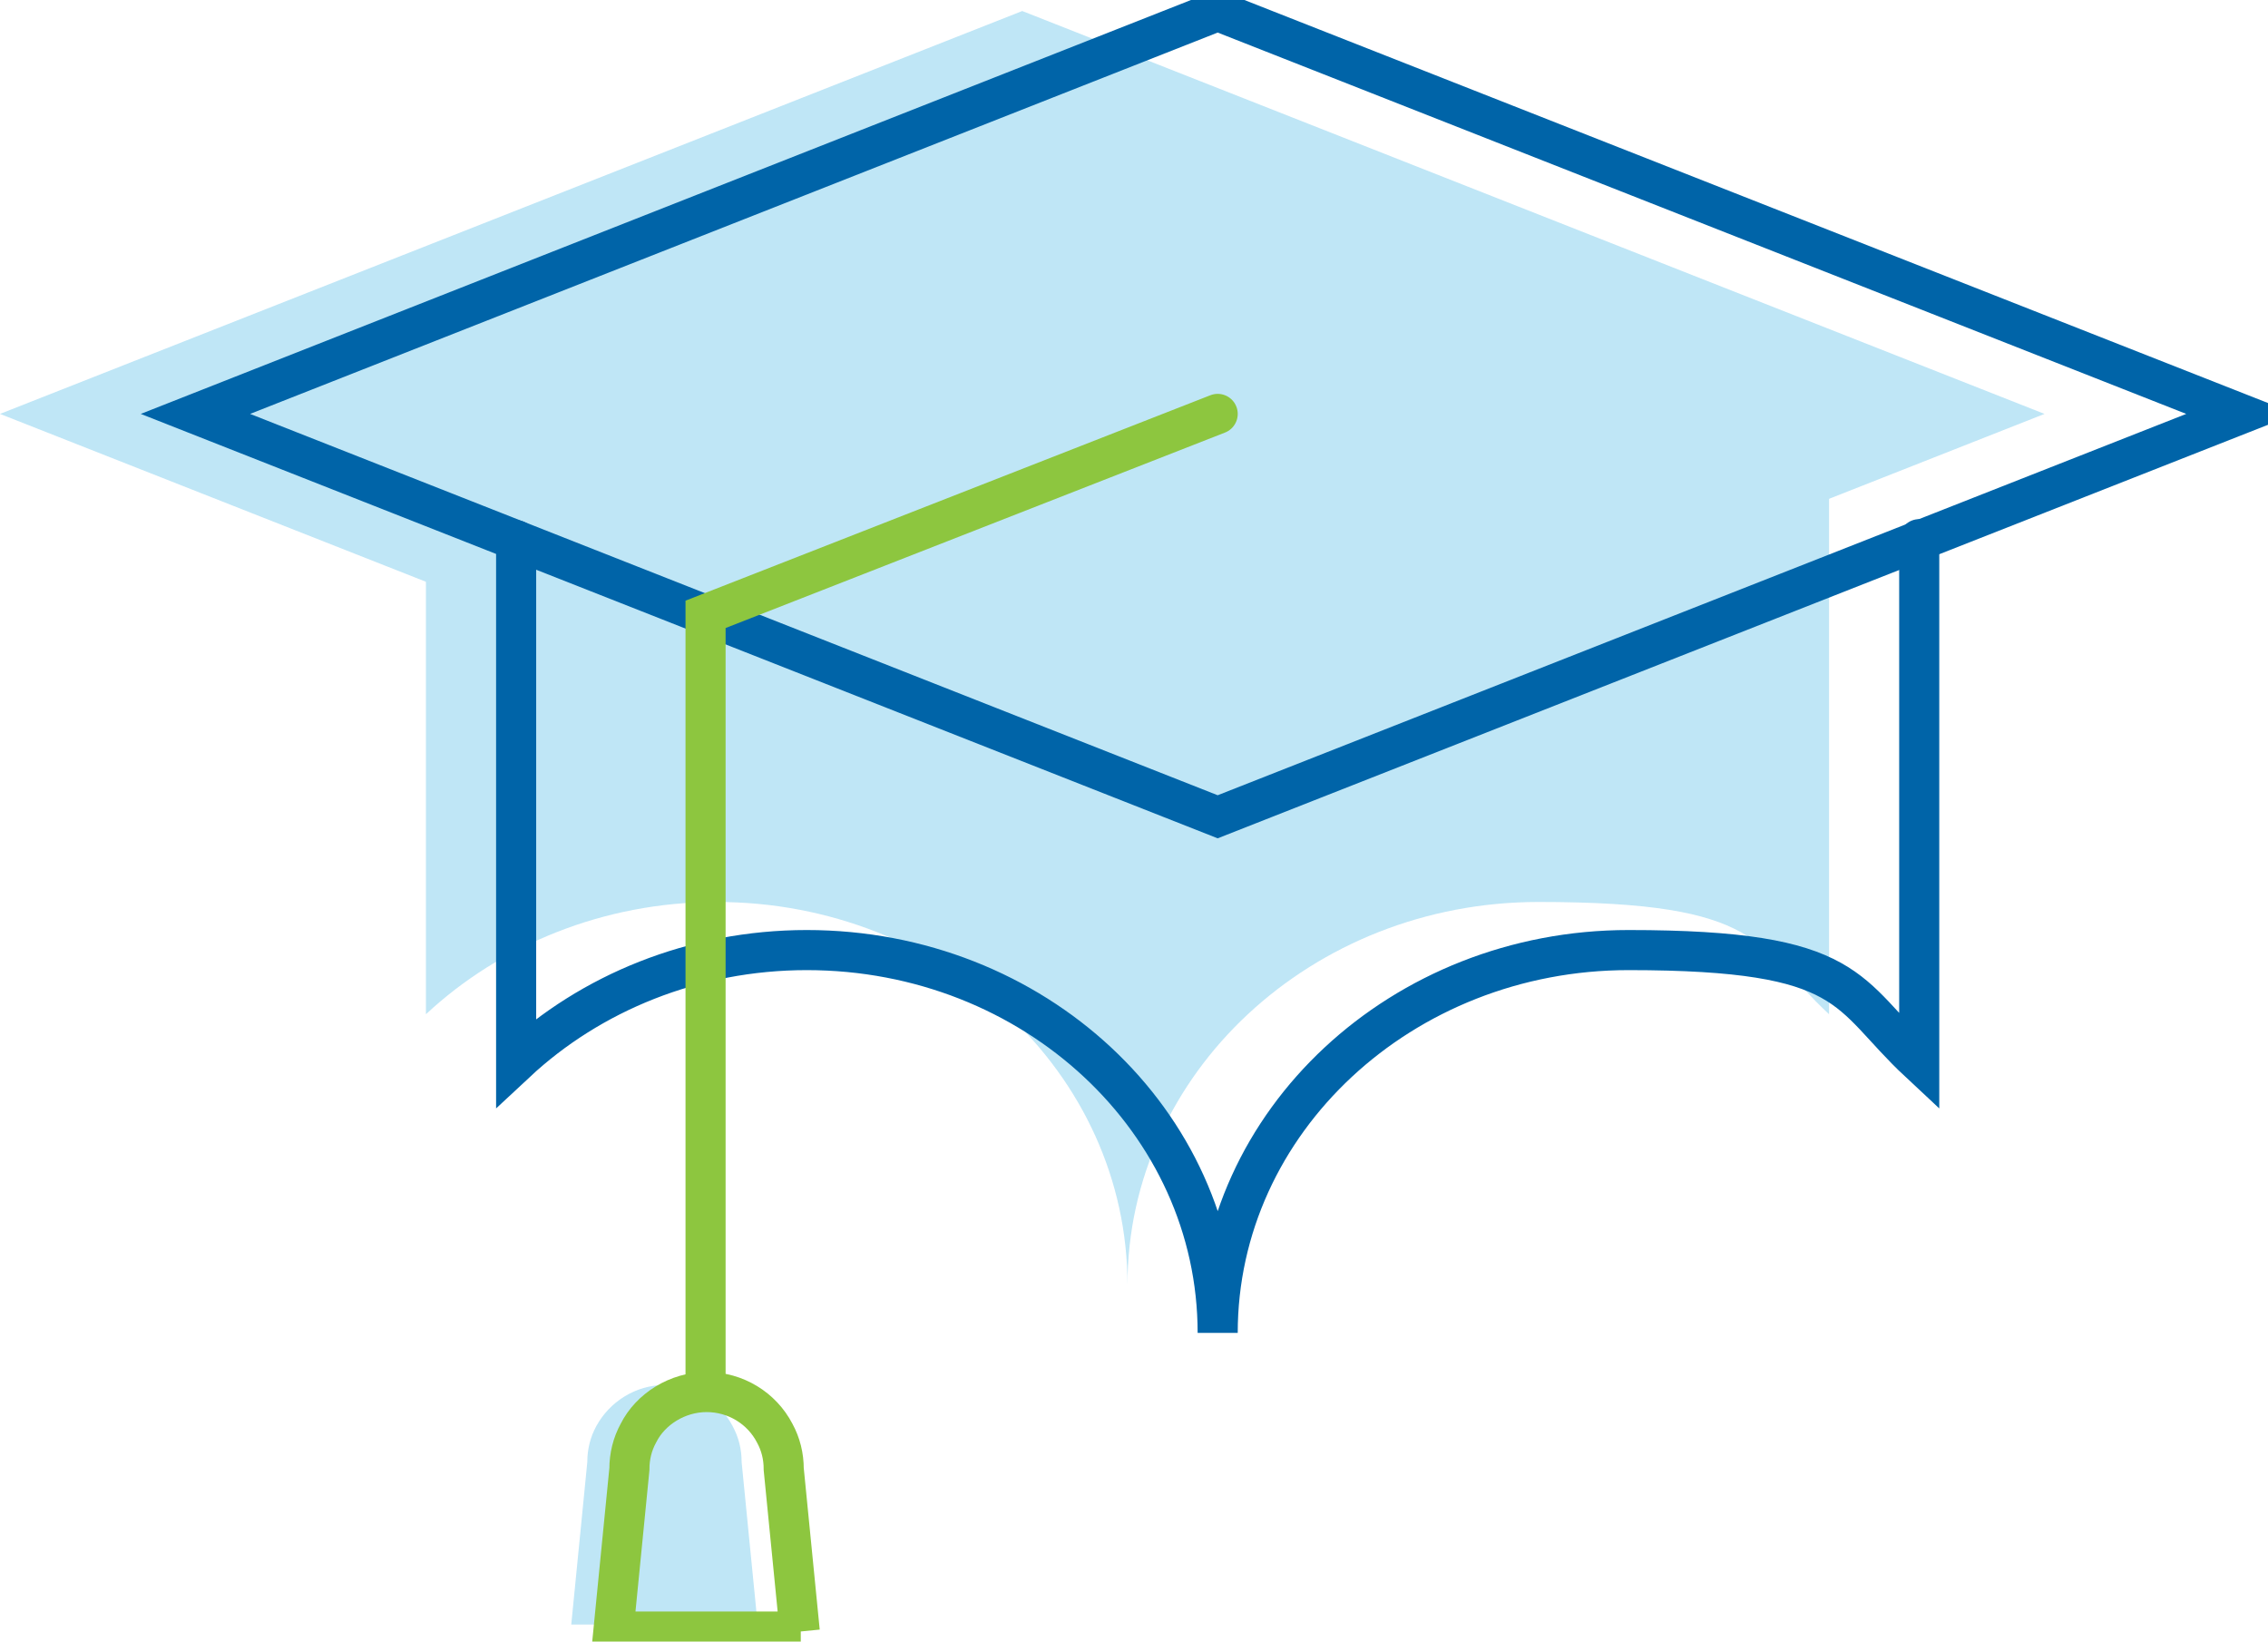
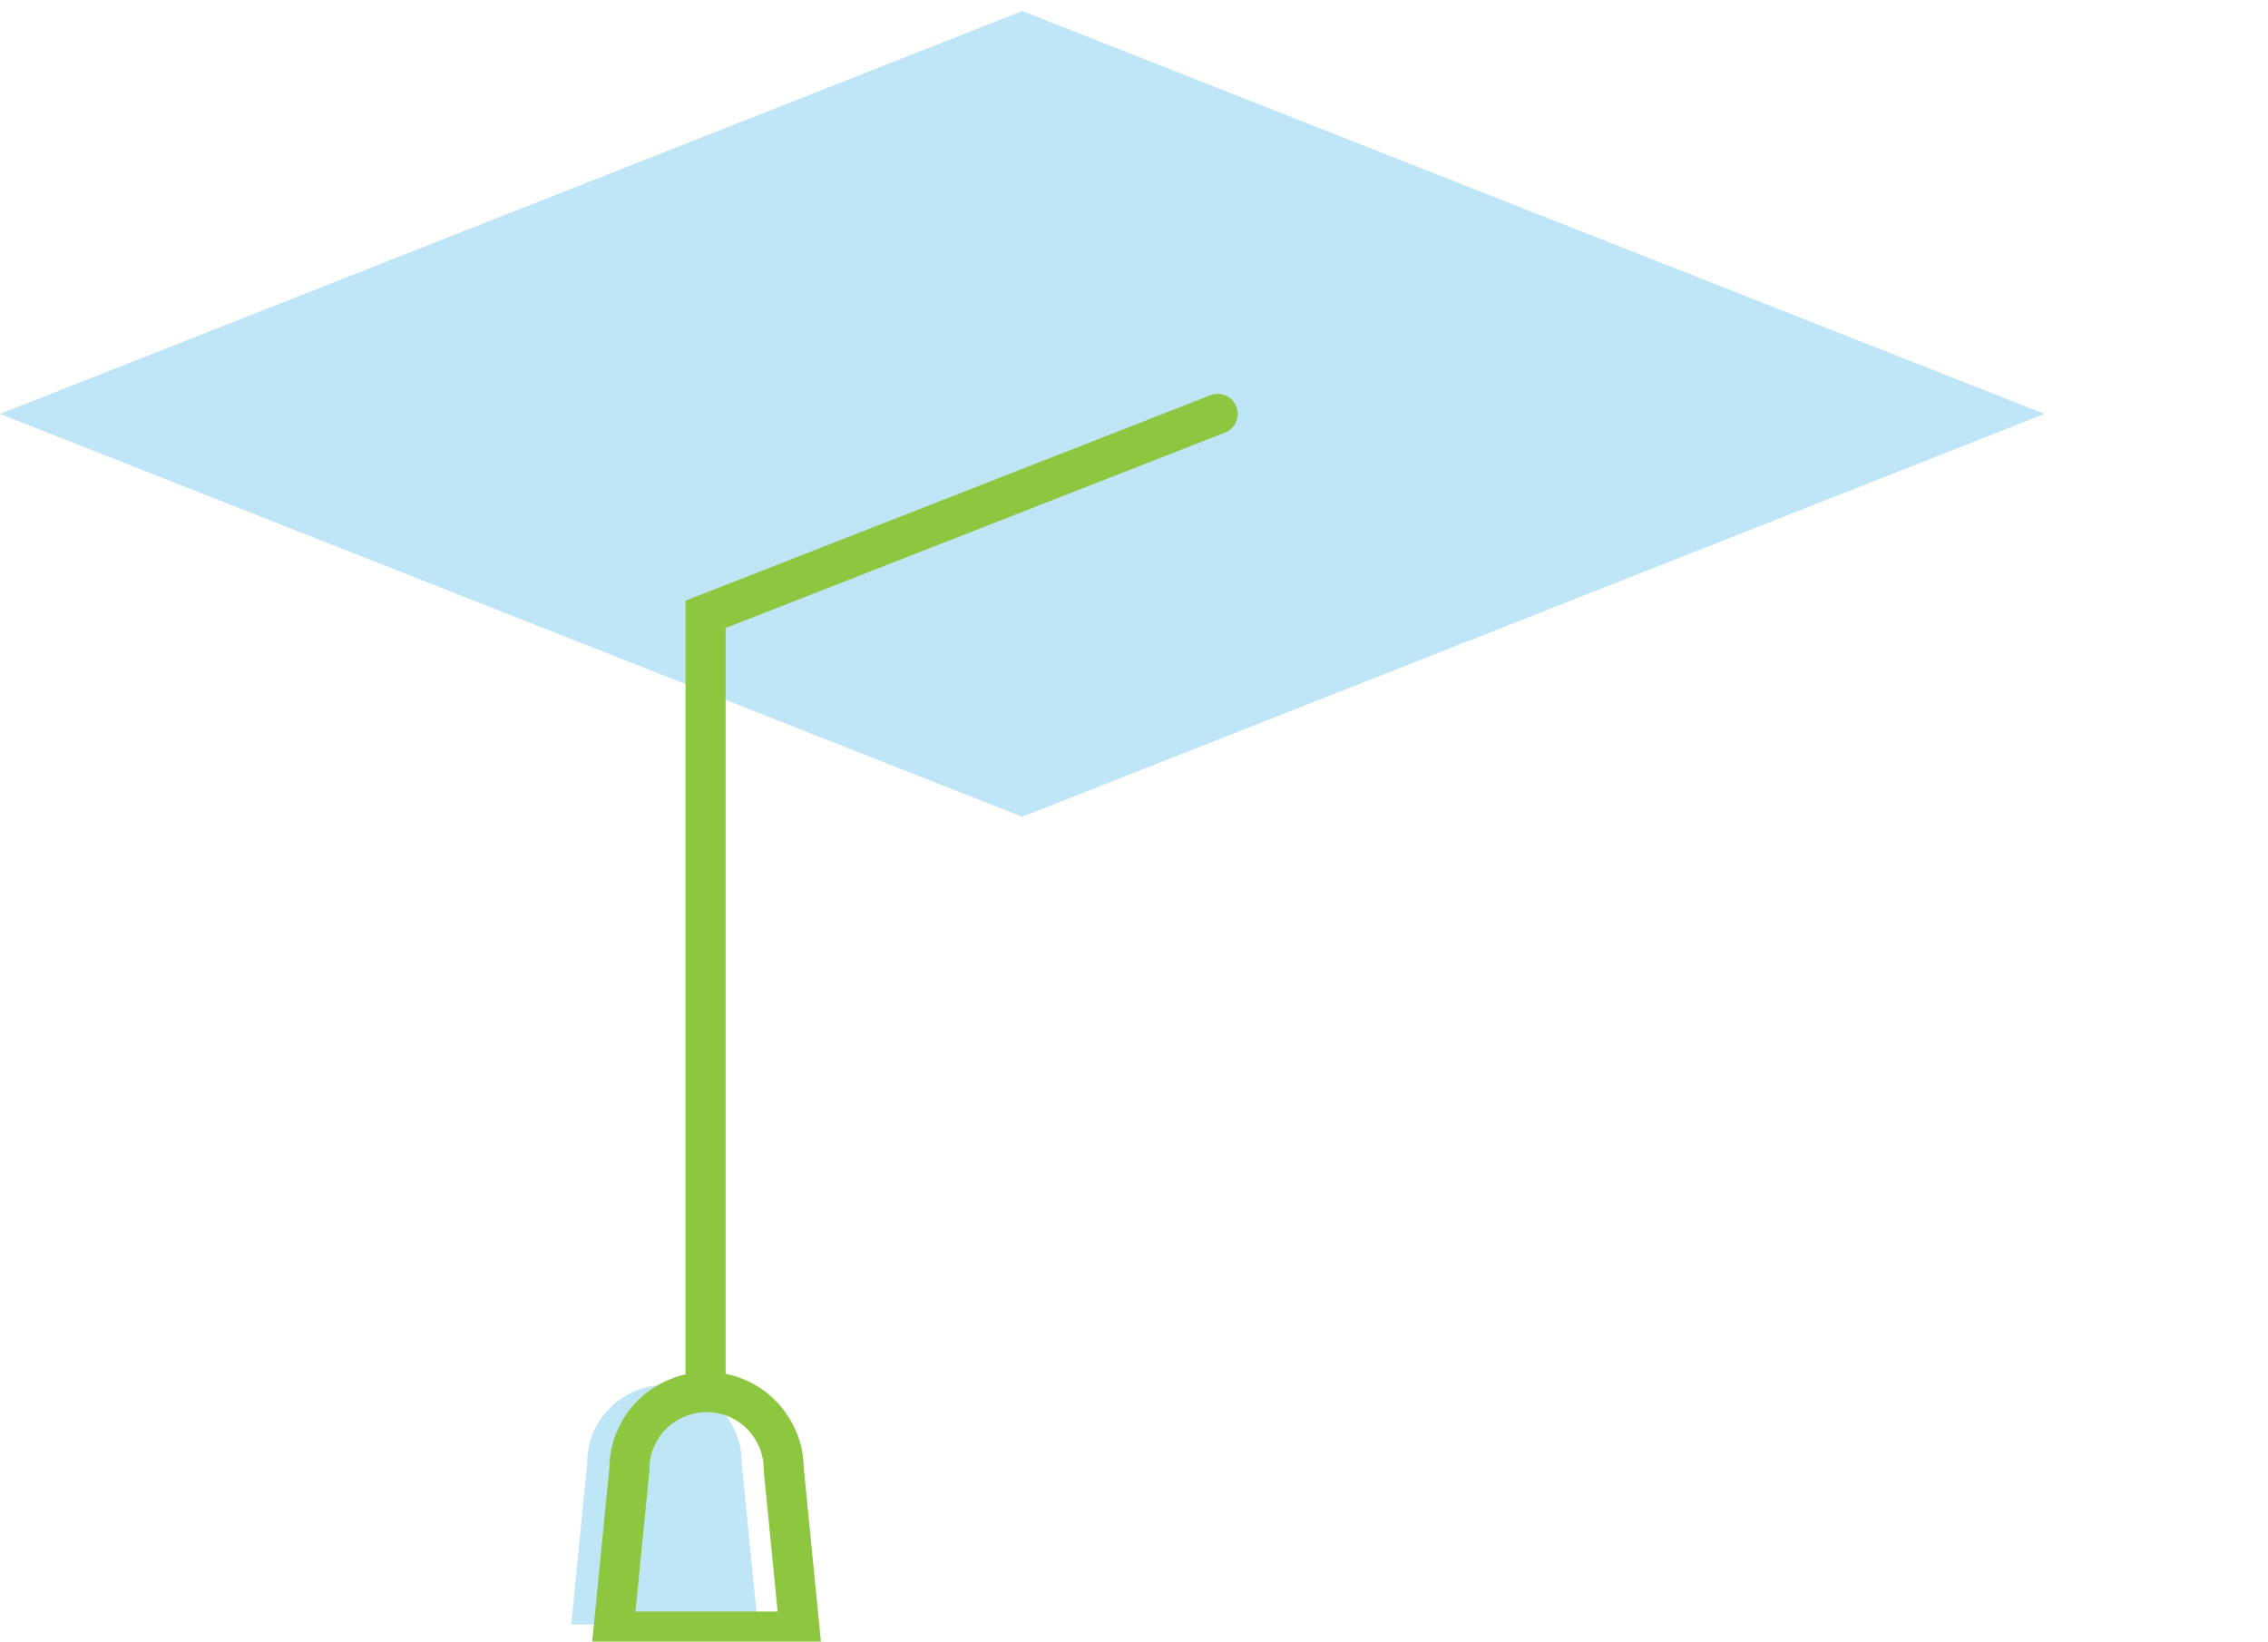
<svg xmlns="http://www.w3.org/2000/svg" id="Layer_1" data-name="Layer 1" version="1.1" viewBox="0 0 226.3 163.8">
  <defs>
    <style>
      .cls-1 {
        stroke: #8dc63f;
      }

      .cls-1, .cls-2 {
        fill: none;
        stroke-linecap: round;
        stroke-miterlimit: 10;
        stroke-width: 4px;
      }

      .cls-3 {
        fill: #27aae1;
        stroke-width: 0px;
      }

      .cls-4 {
        opacity: .3;
      }

      .cls-2 {
        stroke: #0064a8;
      }
    </style>
  </defs>
  <g class="cls-4">
    <polygon class="cls-3" points="204 41.3 102 81.5 0 41.3 102 1.1 204 41.3" />
-     <path class="cls-3" d="M42.5,49v52.2c7.4-6.9,17.7-11.2,29-11.2,22.7,0,41,17.1,41,38.2,0-21.1,18.4-38.2,41-38.2s21.6,4.3,29,11.2v-52.2" />
    <path class="cls-3" d="M75.6,162.1l-1.6-16.2c0-1.3-.3-2.5-.9-3.6-1.3-2.5-3.9-4.1-6.8-4.1s-5.5,1.7-6.8,4.1c-.6,1.1-.9,2.3-.9,3.6l-1.6,16.2h18.7Z" />
  </g>
-   <polygon class="cls-2" points="223.6 41.3 121.5 81.5 19.5 41.3 121.5 1.1 223.6 41.3" />
-   <path class="cls-2" d="M51.5,53.9v52.1c7.4-6.9,17.7-11.2,29-11.2,22.7,0,41,17.1,41,38.2,0-21.1,18.4-38.2,41-38.2s21.6,4.3,29,11.2v-52.2" />
  <polyline class="cls-1" points="121.5 41.3 70.4 61.3 70.4 138.8" />
-   <path class="cls-1" d="M79.8,162.8l-1.6-16.2c0-1.3-.3-2.5-.9-3.6-1.3-2.5-3.9-4.1-6.8-4.1s-5.6,1.7-6.8,4.1c-.6,1.1-.9,2.3-.9,3.6l-1.6,16.2h18.7Z" />
+   <path class="cls-1" d="M79.8,162.8l-1.6-16.2c0-1.3-.3-2.5-.9-3.6-1.3-2.5-3.9-4.1-6.8-4.1s-5.6,1.7-6.8,4.1c-.6,1.1-.9,2.3-.9,3.6l-1.6,16.2Z" />
</svg>